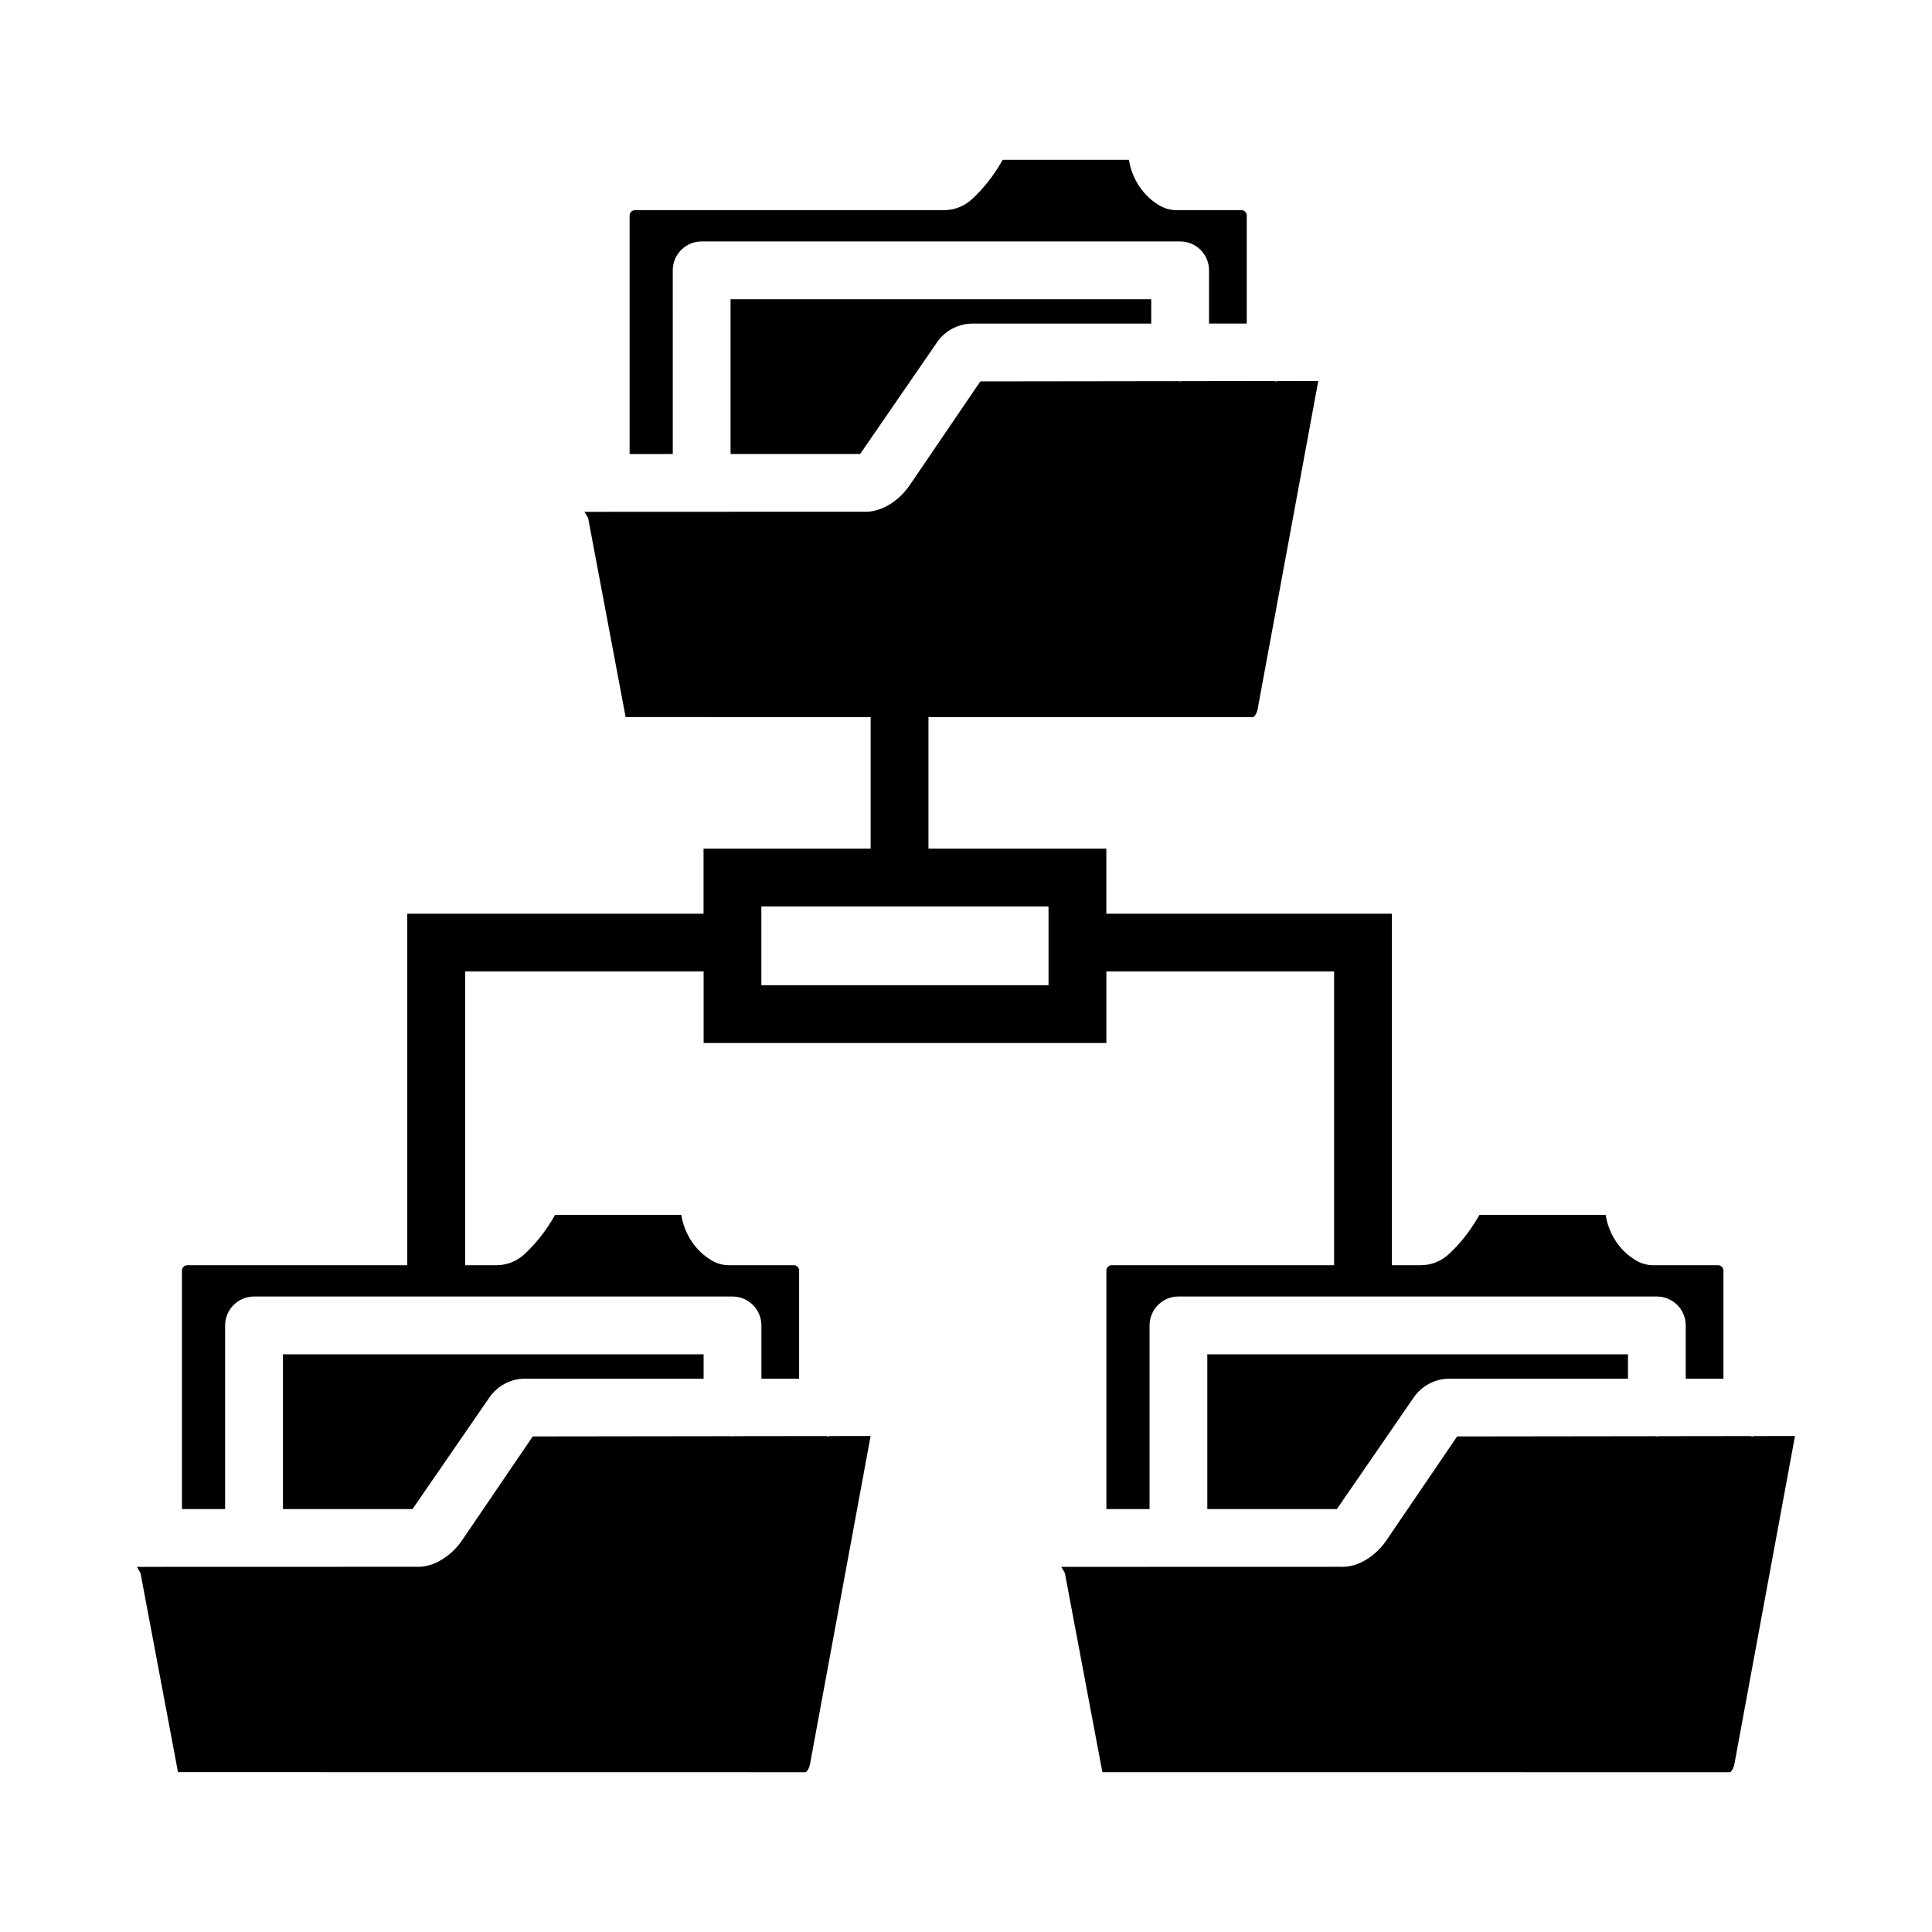
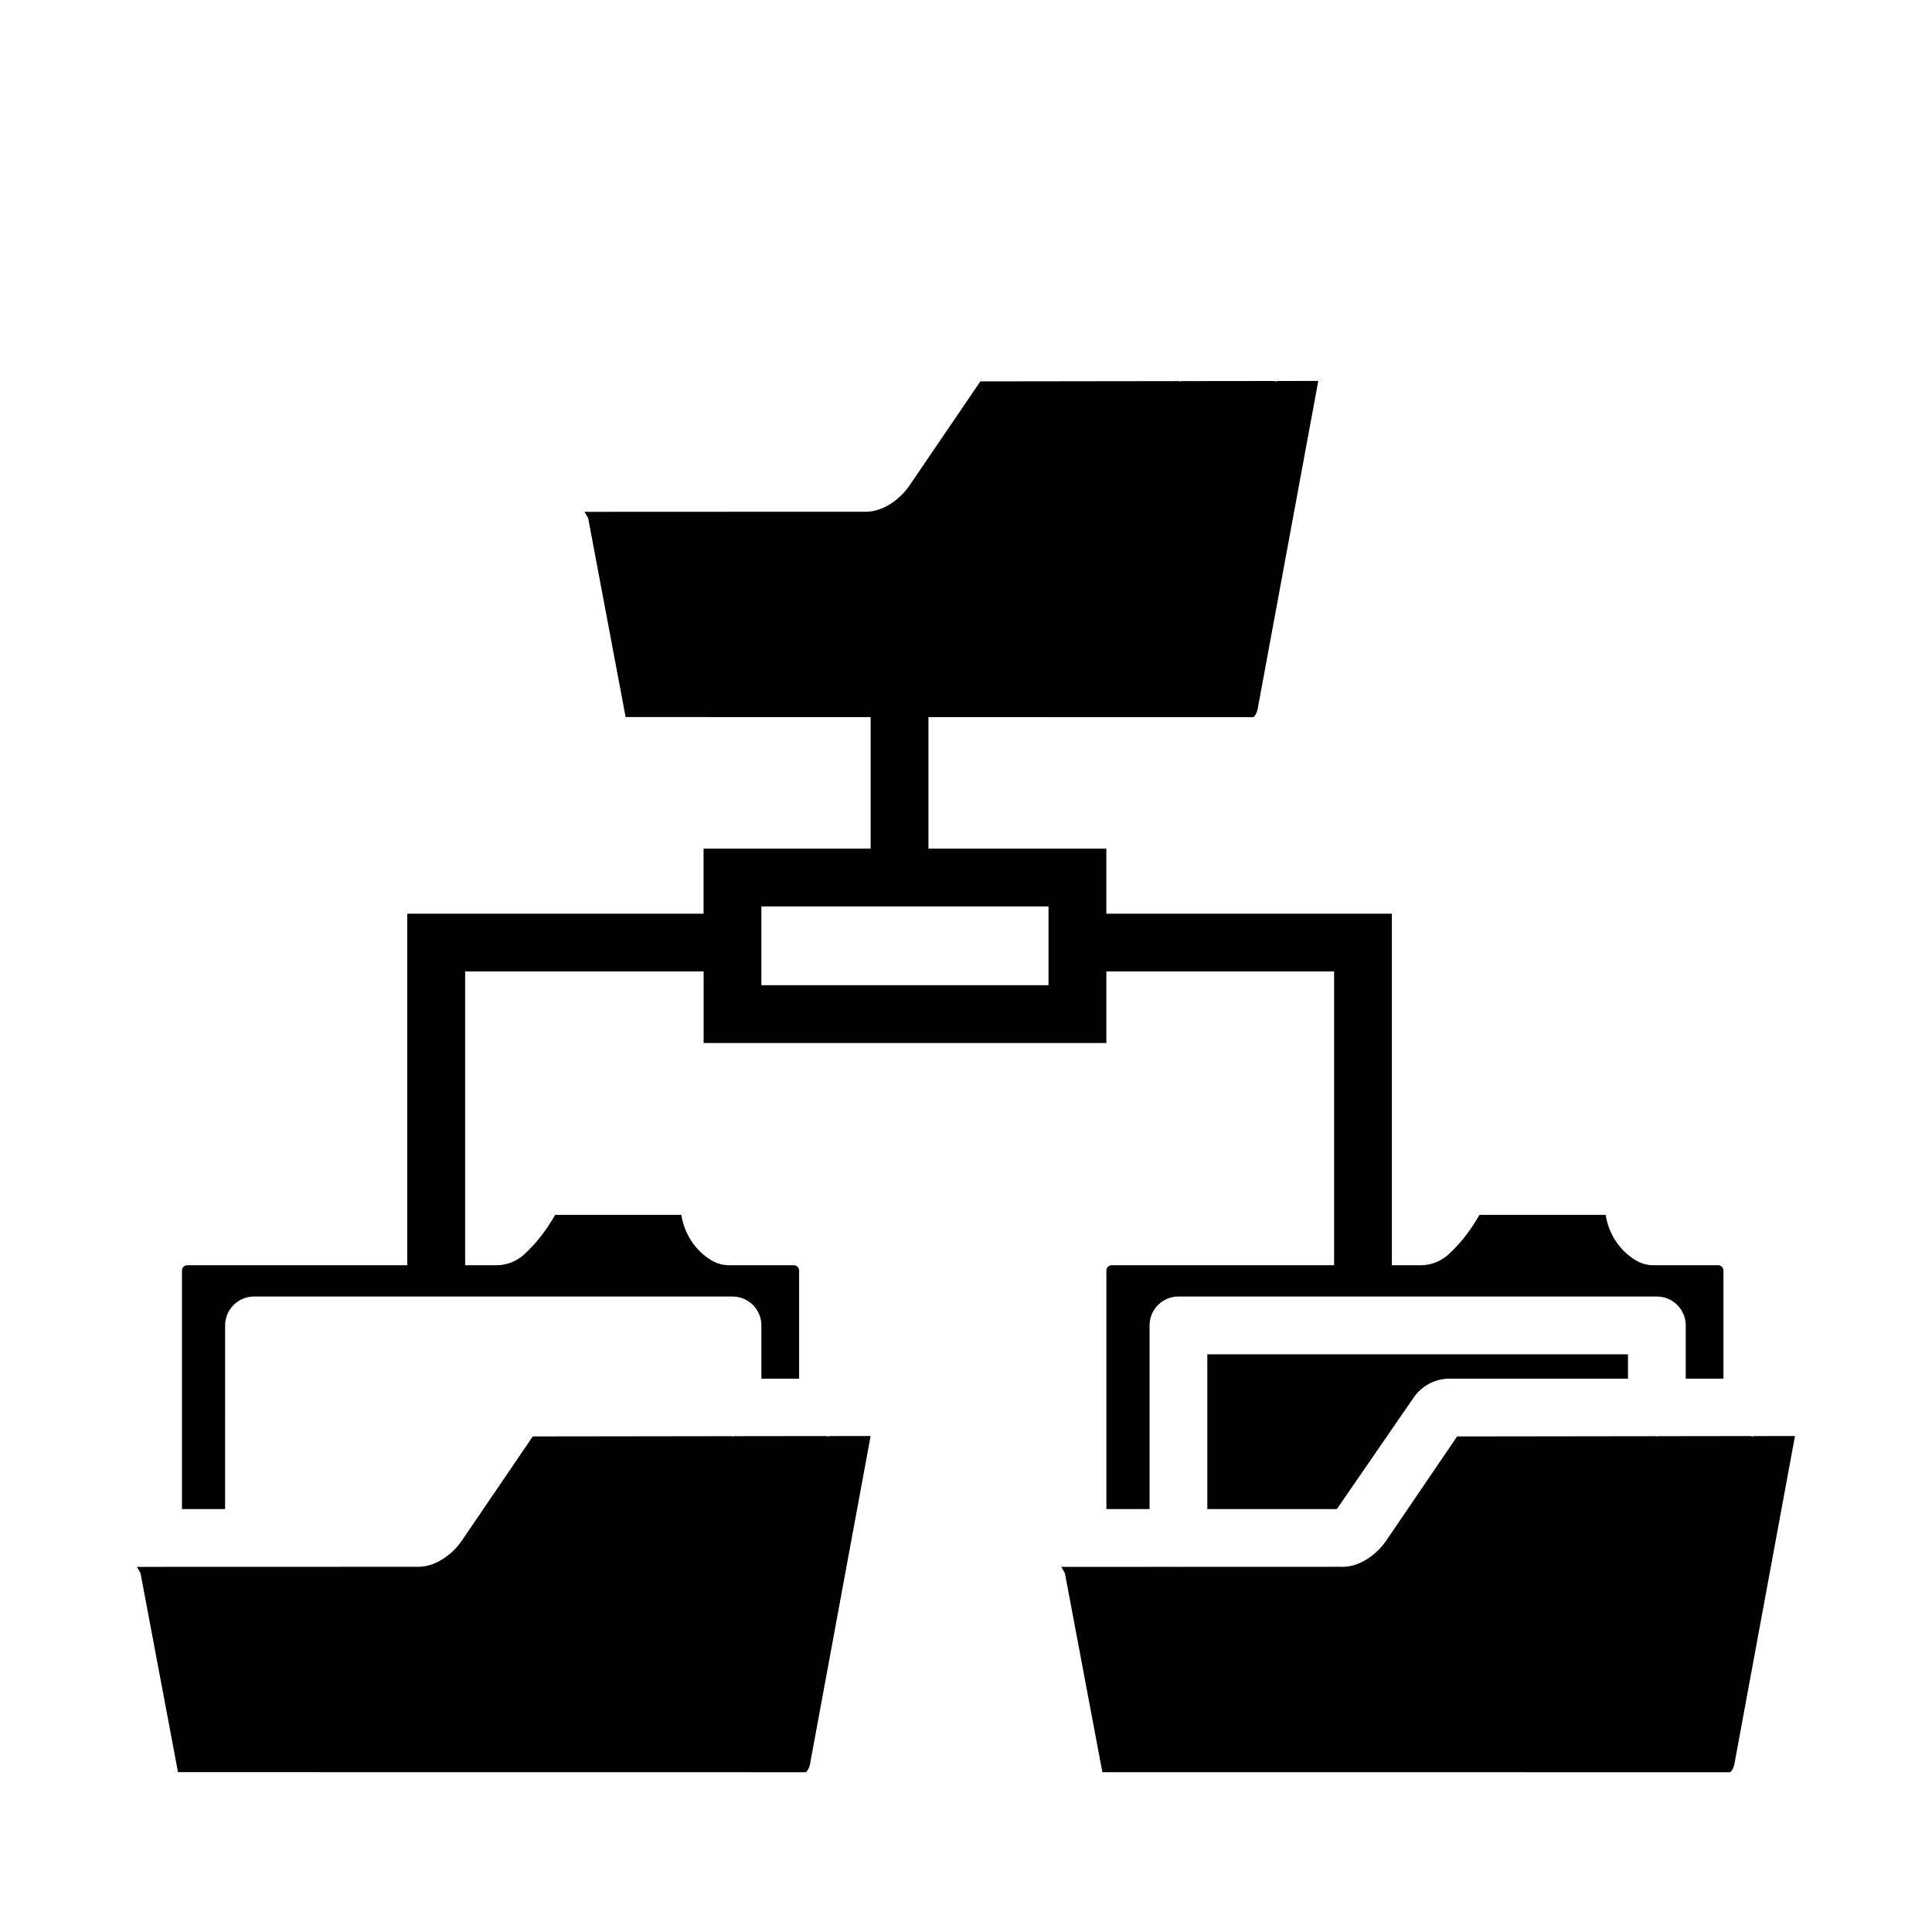
<svg xmlns="http://www.w3.org/2000/svg" fill="#000000" width="800px" height="800px" version="1.1" viewBox="144 144 512 512">
  <g>
-     <path d="m401.79 229.75h47.297v-6.453h-111.48v41.016l34.344-0.004 20.328-29.531c2.106-3.141 5.68-5.027 9.512-5.027z" />
-     <path d="m322.29 215.64c0-4.227 3.434-7.66 7.66-7.66h126.8c4.227 0 7.66 3.434 7.66 7.66v14.109h9.996l-0.004-28.648c0-0.777-0.637-1.41-1.41-1.41h-17.336c-1.457 0-3.227-0.504-4.461-1.289-4.234-2.488-7.227-6.996-8.016-12.055h-33.438c-2.543 4.434-5.144 7.66-8.211 10.484-2.059 1.859-4.656 2.863-7.359 2.863h-81.914c-0.777 0-1.402 0.637-1.402 1.41v63.219l11.438-0.004z" />
-     <path d="m373.27 264.31c-0.066-0.008-0.121-0.008-0.188-0.008-0.066 0-0.121 0-0.188 0.008z" />
    <path d="m363.43 524.67c-0.184 0-0.34-0.094-0.523-0.105l-24.434 0.031c-0.125 0.008-0.23 0.074-0.355 0.074s-0.23-0.066-0.352-0.07l-52.582 0.07-18.684 27.453c-1.363 2.019-3.074 3.703-5.078 4.984-2.394 1.543-4.769 2.234-7.273 2.106l-42.789 0.012c-0.016 0-0.023 0.008-0.039 0.008s-0.023-0.008-0.039-0.008l-26.707 0.008h-0.008-0.008-4.269c0.047 0.18 0.918 1.504 0.953 1.684l9.93 52.719 166.41 0.02c0.43-0.41 1-1.227 1.188-2.731l15.953-86.371-10.777 0.016c-0.176 0.008-0.332 0.102-0.52 0.102z" />
    <path d="m203.66 495.25c0-4.227 3.434-7.66 7.66-7.66h126.8c4.227 0 7.66 3.434 7.66 7.66v14.109h9.996v-28.652c0-0.777-0.637-1.41-1.41-1.41h-17.328c-1.457 0-3.227-0.504-4.461-1.289-4.246-2.477-7.238-6.996-8.016-12.055h-33.445c-2.562 4.469-5.172 7.695-8.219 10.492-2 1.832-4.609 2.852-7.348 2.852h-8.285v-77.844h63.203v18.965h106.73v-18.965h60.352v77.844h-58.938c-0.777 0-1.41 0.637-1.41 1.41v63.211h11.445v-48.672c0-4.227 3.434-7.66 7.66-7.66l126.77 0.004c4.227 0 7.66 3.434 7.66 7.66v14.109h9.996v-28.652c0-0.777-0.625-1.41-1.402-1.41h-17.336c-1.457 0-3.227-0.504-4.461-1.289-4.246-2.477-7.238-6.996-8.016-12.055h-33.445c-2.562 4.469-5.172 7.695-8.219 10.492-2 1.832-4.609 2.852-7.348 2.852h-7.648v-93.16h-75.668v-17.234h-47.137v-34.859l86.148 0.012c0.422-0.402 1.008-1.215 1.195-2.731l15.961-86.371-10.777 0.012c-0.184 0.012-0.34 0.105-0.531 0.105-0.184 0-0.34-0.094-0.523-0.105l-24.434 0.031c-0.125 0.008-0.23 0.074-0.355 0.074s-0.23-0.066-0.352-0.07l-52.582 0.07-18.691 27.465c-1.375 2.019-3.074 3.684-5.051 4.965-2.461 1.562-5.051 2.273-7.293 2.113l-42.77 0.016c-0.02 0-0.039 0.012-0.059 0.012-0.02 0-0.039-0.012-0.059-0.012l-26.688 0.012h-0.008-0.008-4.273c0.047 0.18 0.926 1.496 0.965 1.672l9.93 52.719 64.93 0.008v34.863h-44.277v17.234h-78.52v93.16h-58.301c-0.777 0-1.41 0.637-1.41 1.41v63.211h11.438zm142.11-111.03h76.098v20.879h-76.098z" />
-     <path d="m253.32 543.92 20.34-29.531c2.152-3.152 5.703-5.031 9.508-5.031h47.297v-6.453l-111.48 0.004v41.012z" />
    <path d="m608.93 524.57c-0.184 0.012-0.34 0.105-0.531 0.105-0.184 0-0.34-0.094-0.523-0.105l-24.434 0.031c-0.125 0.008-0.23 0.074-0.355 0.074s-0.23-0.066-0.352-0.07l-52.582 0.07-18.684 27.453c-1.363 2.019-3.074 3.703-5.078 4.984-2.402 1.543-4.805 2.234-7.273 2.106l-42.777 0.012c-0.016 0-0.023 0.008-0.039 0.008s-0.023-0.008-0.039-0.008l-26.719 0.008h-0.008-0.008-4.269c0.039 0.16 0.926 1.523 0.953 1.684l9.93 52.719 166.41 0.02c0.43-0.41 1-1.227 1.188-2.731l15.953-86.371z" />
    <path d="m498.28 543.92 20.34-29.531c2.152-3.152 5.703-5.031 9.52-5.031h47.289v-6.453l-111.48 0.004v41.012z" />
  </g>
</svg>